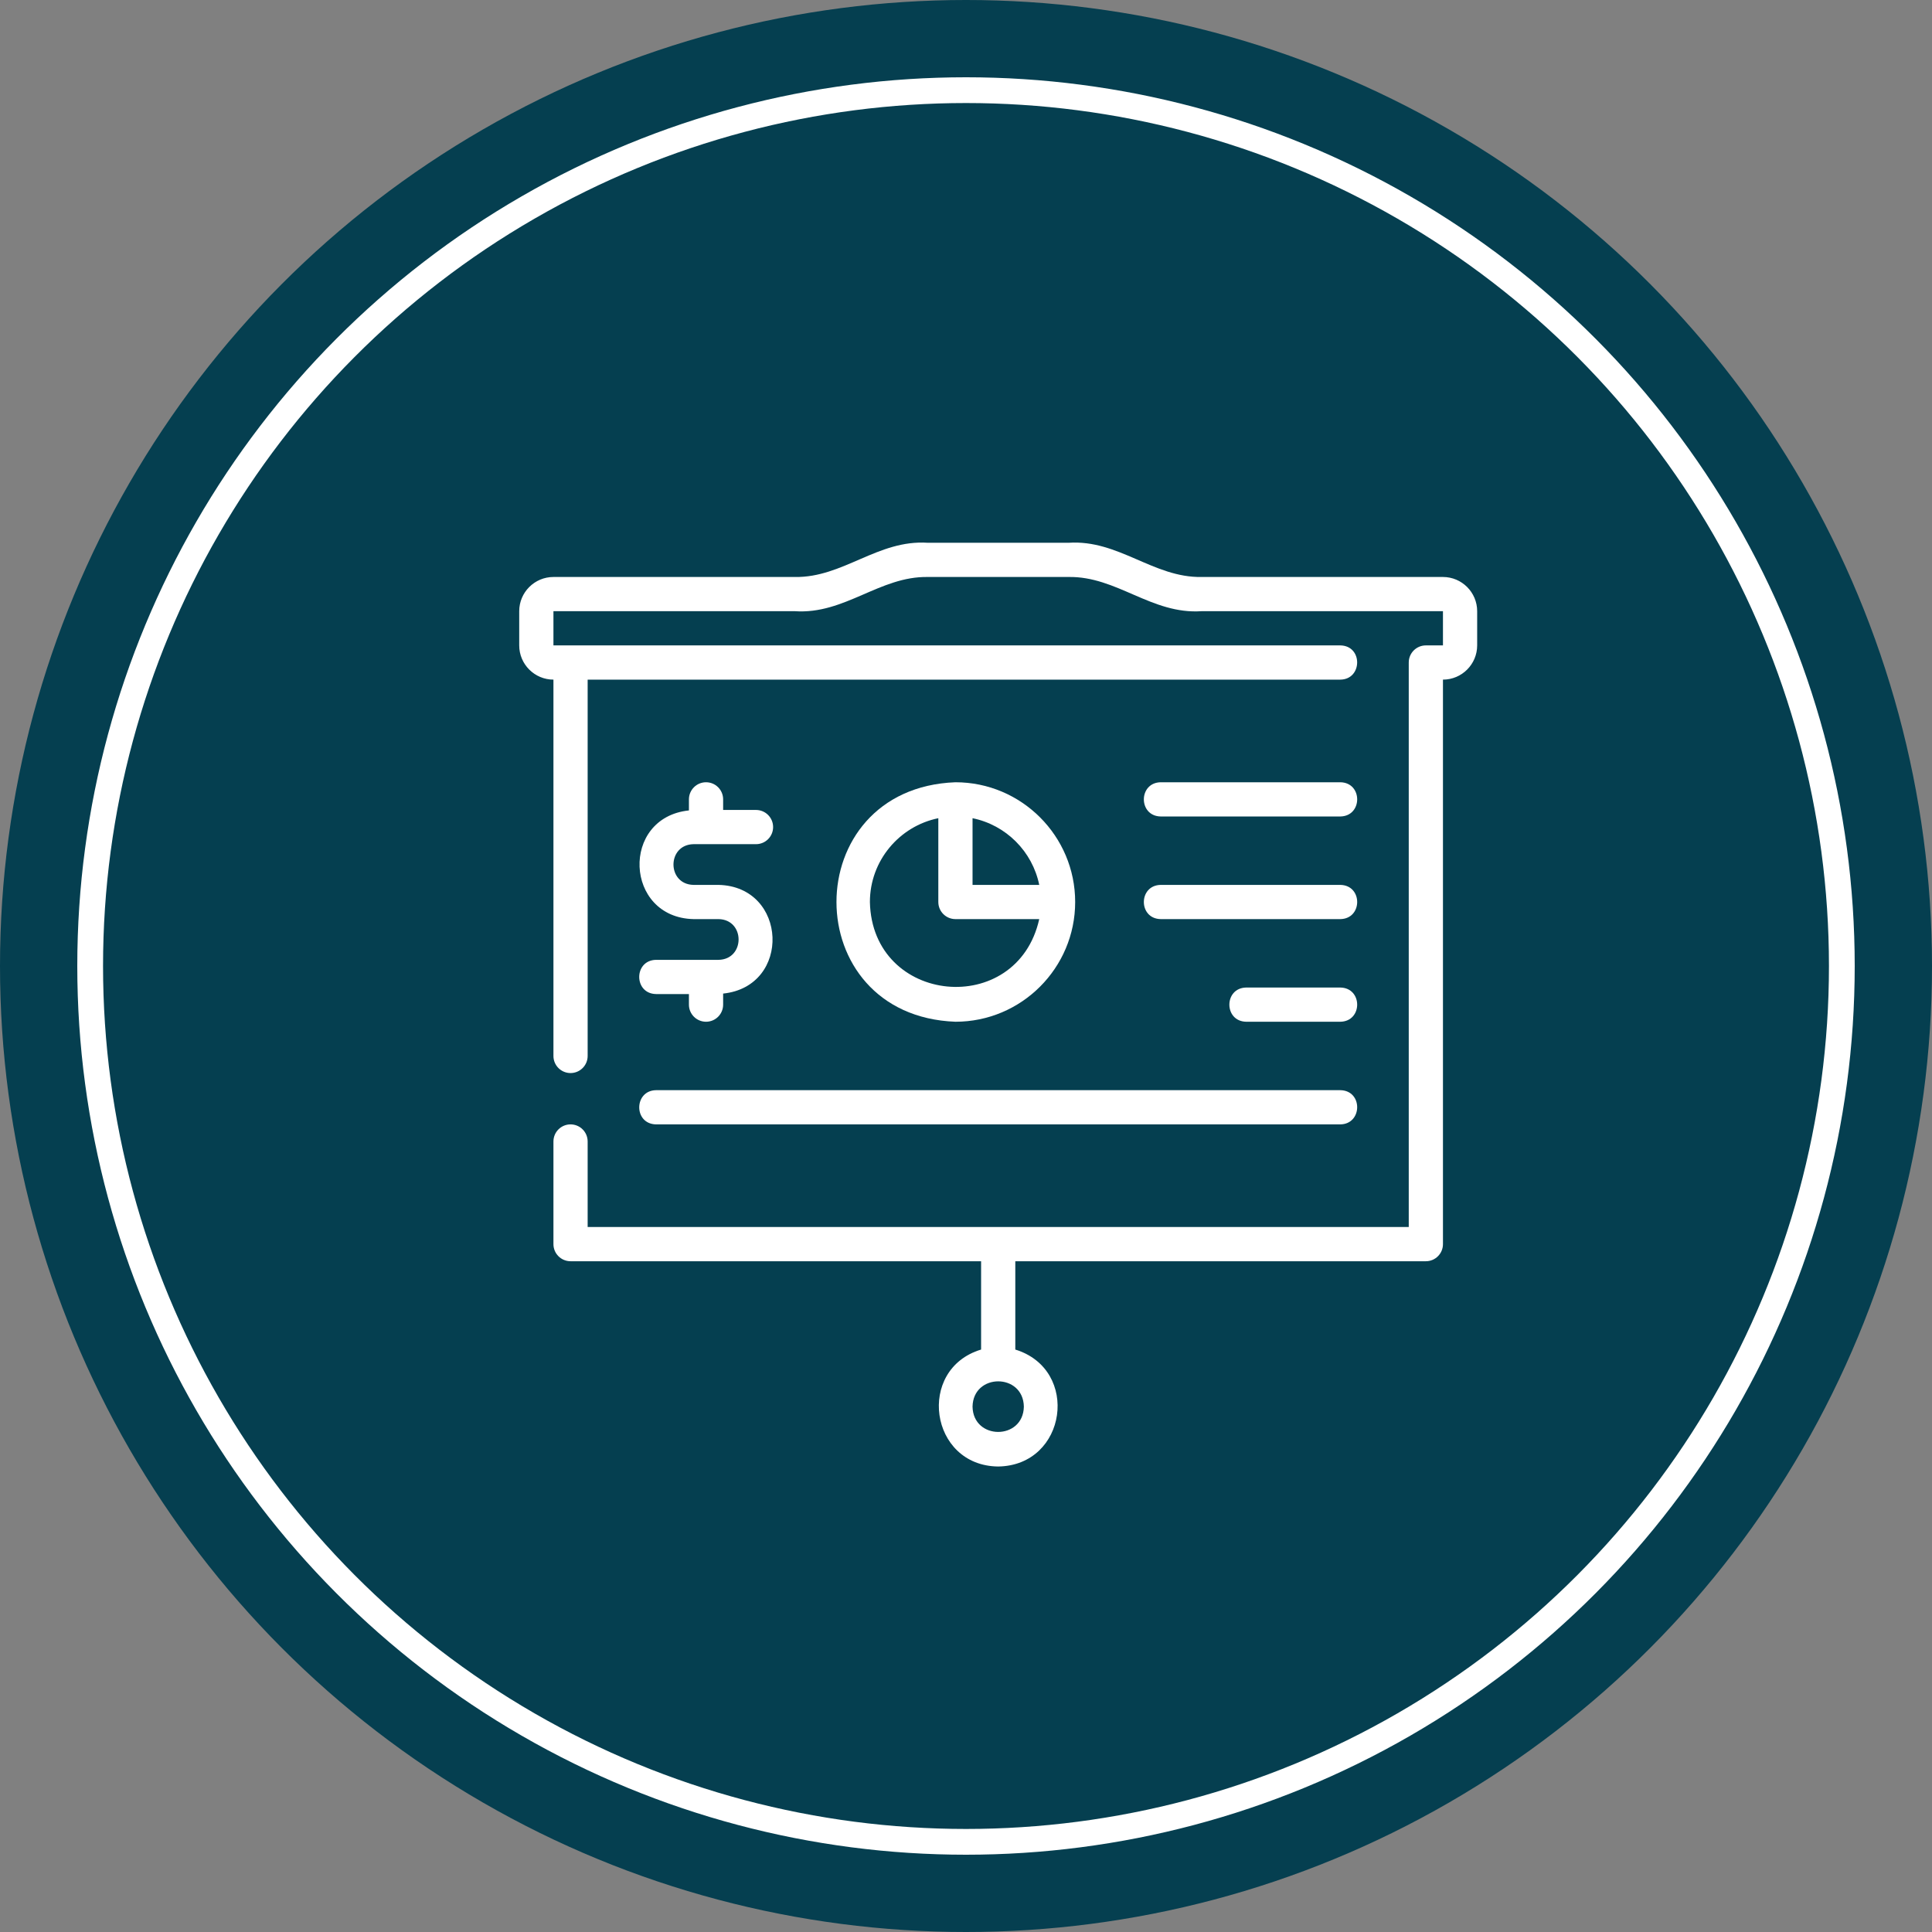
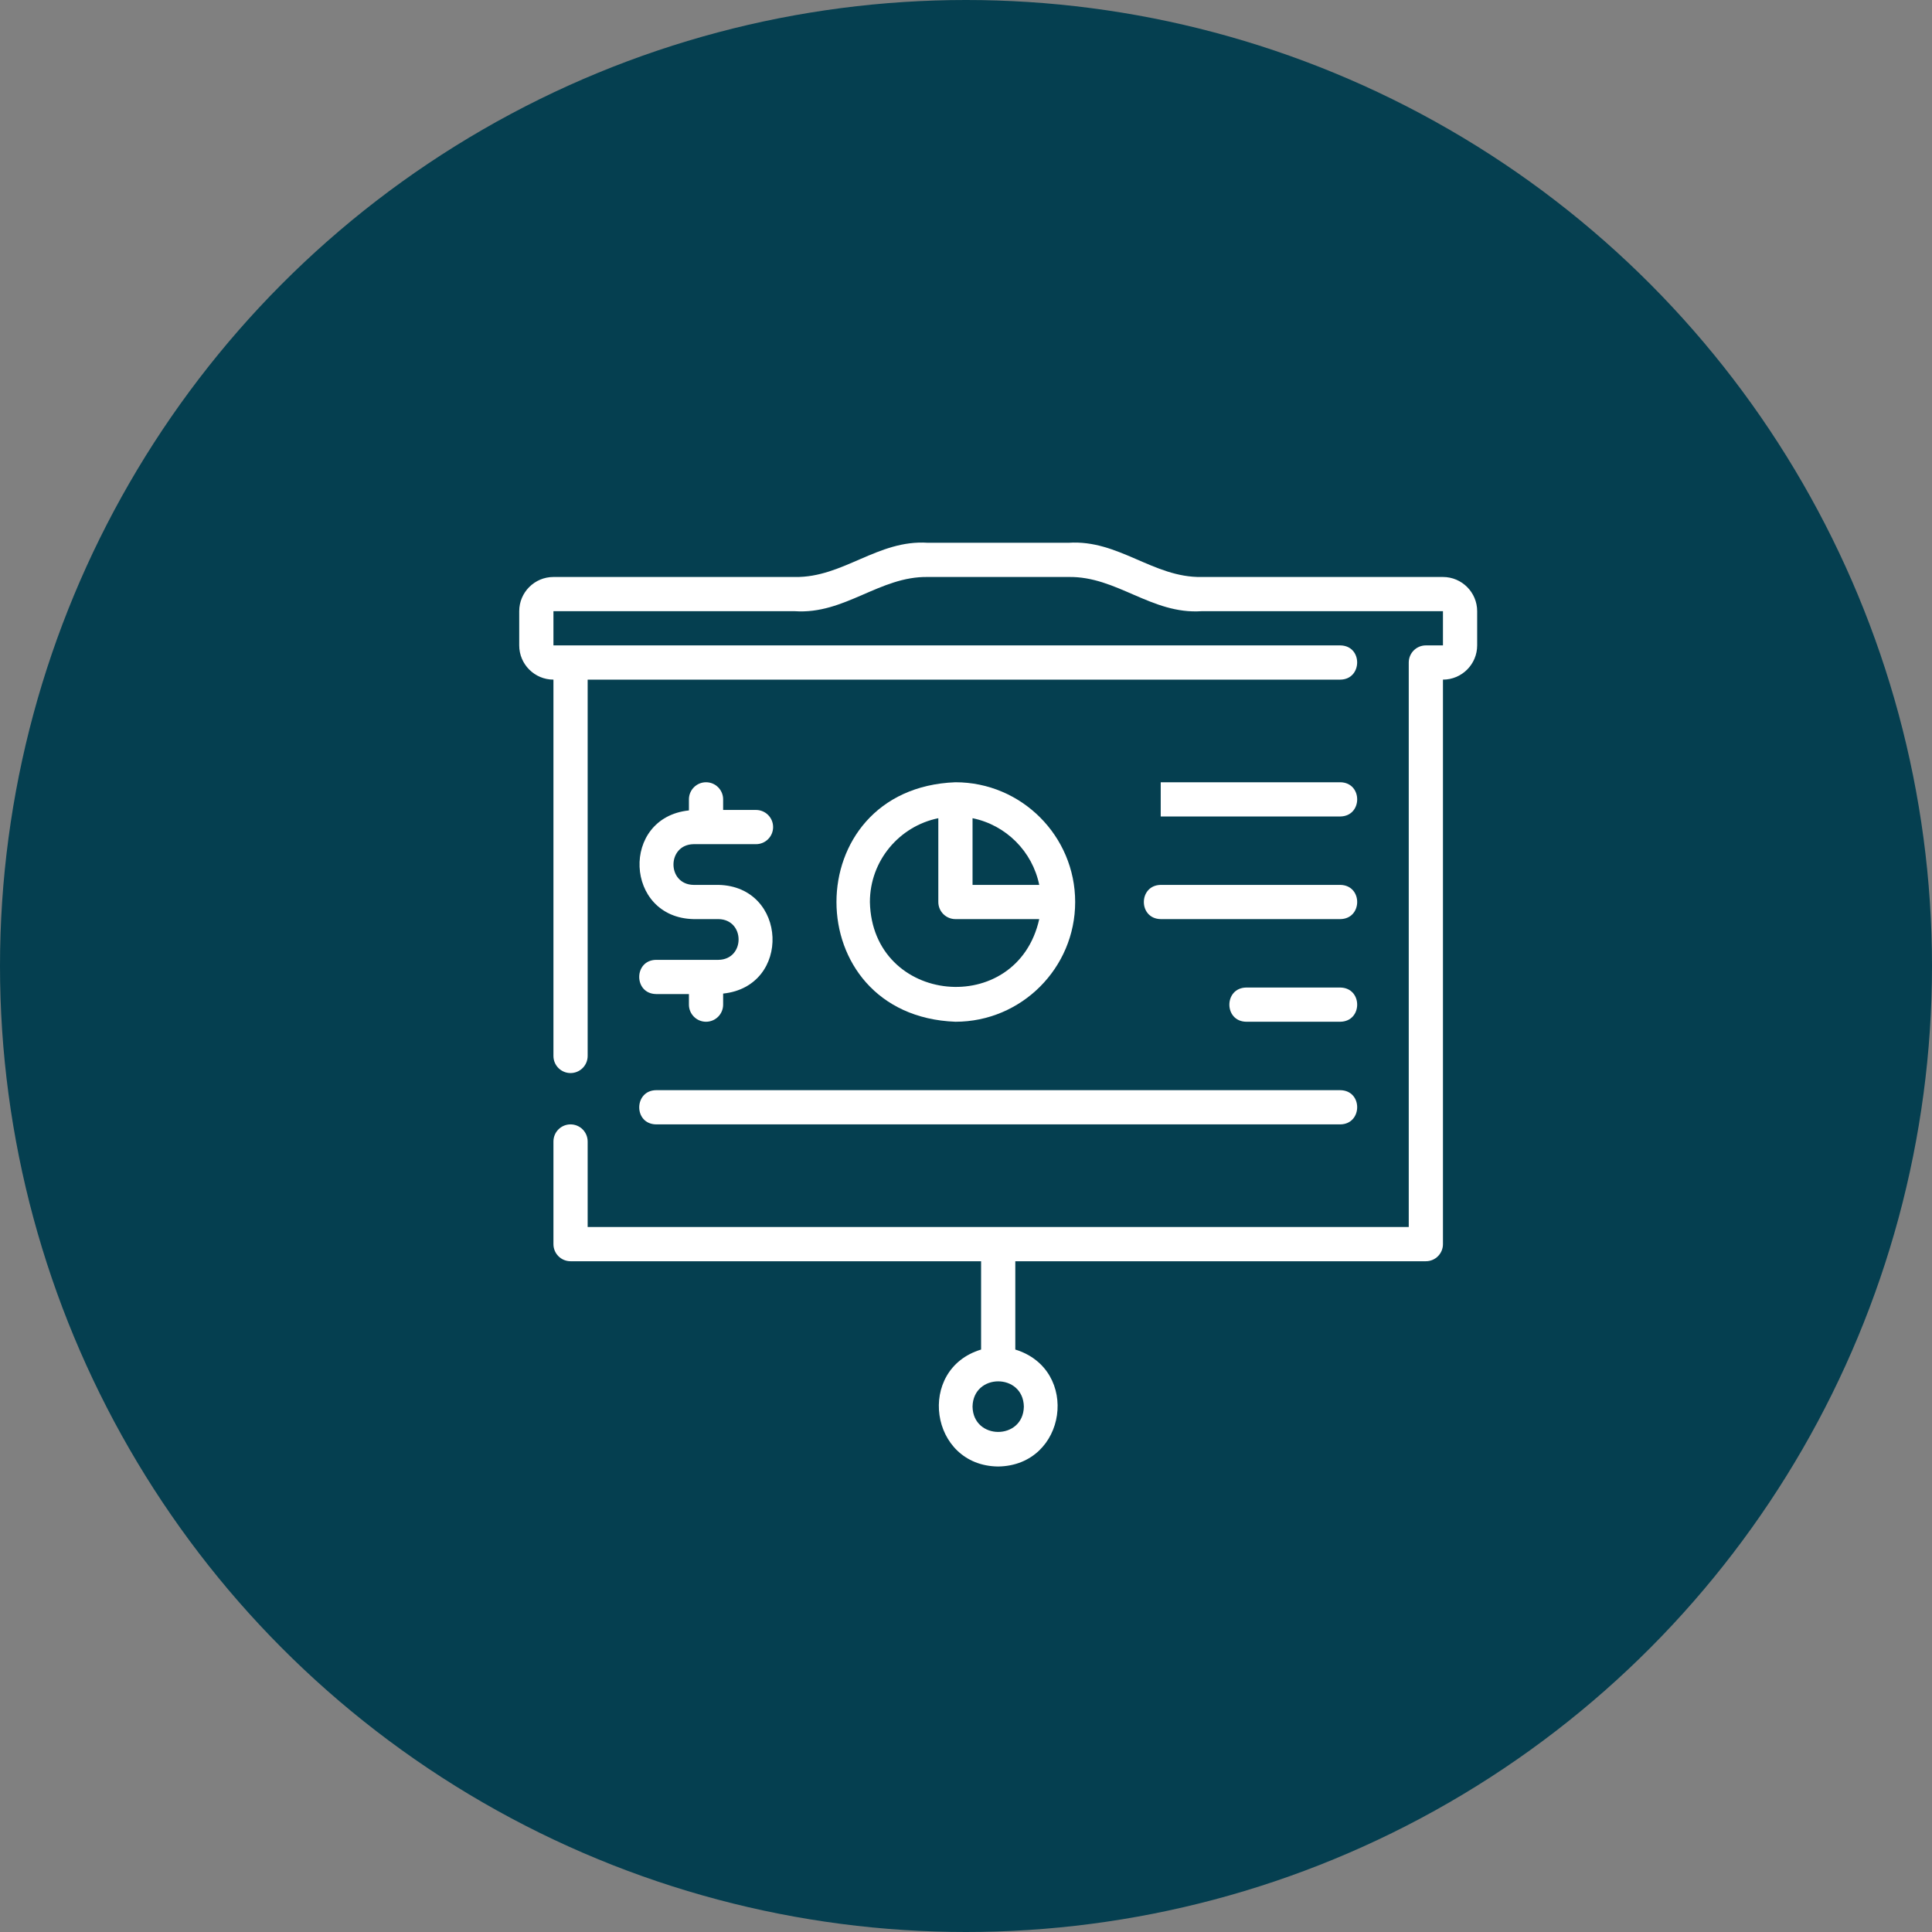
<svg xmlns="http://www.w3.org/2000/svg" width="150" height="150" viewBox="0 0 150 150" fill="none">
  <rect x="0" y="0" width="150" height="150" fill="#808080" stroke="none" />
  <circle cx="75" cy="75" r="75" fill="#053F50" />
-   <circle cx="75" cy="75" r="68" fill="#053F50" stroke="white" stroke-width="2" />
  <g clip-path="url(#clip0_55_1786)">
    <path d="M112.031 44.797H93.29C89.544 44.862 86.846 41.88 82.96 42.141C82.96 42.141 72.04 42.141 72.04 42.141C68.15 41.881 65.46 44.861 61.71 44.797C61.71 44.797 42.969 44.797 42.969 44.797C41.504 44.797 40.312 45.989 40.312 47.453V50.109C40.312 51.574 41.504 52.766 42.969 52.766V81.984C42.969 82.718 43.563 83.312 44.297 83.312C45.03 83.312 45.625 82.718 45.625 81.984V52.766H104.062C105.785 52.75 105.825 50.136 104.062 50.109H42.969V47.453H61.71C65.589 47.717 68.294 44.731 72.04 44.797C72.04 44.797 82.96 44.797 82.96 44.797C86.711 44.731 89.4 47.714 93.29 47.453C93.29 47.453 112.031 47.453 112.031 47.453V50.109H110.703C109.97 50.109 109.375 50.703 109.375 51.437V95.266H45.625V88.625C45.625 87.891 45.03 87.297 44.297 87.297C43.563 87.297 42.969 87.891 42.969 88.625V96.594C42.969 97.328 43.563 97.922 44.297 97.922H76.172V104.779C71.124 106.3 72.163 113.807 77.5 113.859C82.842 113.781 83.883 106.332 78.828 104.779C78.828 104.779 78.828 97.922 78.828 97.922H110.703C111.437 97.922 112.031 97.328 112.031 96.594V52.766C113.496 52.766 114.687 51.574 114.687 50.109V47.453C114.687 45.989 113.496 44.797 112.031 44.797ZM79.492 109.211C79.445 111.829 75.554 111.829 75.508 109.211C75.555 106.593 79.446 106.593 79.492 109.211Z" fill="white" />
-     <path d="M90.118 63.391H104.063C105.804 63.363 105.812 60.764 104.063 60.734H90.118C88.376 60.762 88.368 63.361 90.118 63.391Z" fill="white" />
+     <path d="M90.118 63.391H104.063C105.804 63.363 105.812 60.764 104.063 60.734H90.118Z" fill="white" />
    <path d="M90.118 71.359H104.063C105.804 71.332 105.812 68.733 104.063 68.703H90.118C88.376 68.731 88.368 71.33 90.118 71.359Z" fill="white" />
    <path d="M50.938 87.297H104.063C105.79 87.273 105.824 84.671 104.063 84.641H50.938C49.211 84.664 49.177 87.266 50.938 87.297Z" fill="white" />
    <path d="M104.062 76.672H96.757C95.014 76.7 95.01 79.299 96.757 79.328H104.062C105.806 79.3 105.809 76.701 104.062 76.672Z" fill="white" />
    <path d="M55.786 74.522H50.938C49.195 74.547 49.19 77.15 50.938 77.178C50.938 77.178 53.488 77.178 53.488 77.178V78C53.488 78.734 54.083 79.328 54.816 79.328C55.55 79.328 56.144 78.734 56.144 78V77.141C61.474 76.586 61.153 68.822 55.786 68.703H53.847C51.77 68.667 51.769 65.577 53.847 65.541C53.847 65.541 58.696 65.541 58.696 65.541C59.429 65.541 60.024 64.947 60.024 64.213C60.024 63.479 59.429 62.885 58.696 62.885H56.144V62.062C56.144 61.328 55.55 60.734 54.816 60.734C54.083 60.734 53.488 61.328 53.488 62.062V62.921C48.159 63.477 48.481 71.241 53.847 71.359C53.847 71.359 55.786 71.359 55.786 71.359C57.863 71.395 57.864 74.485 55.786 74.522Z" fill="white" />
    <path d="M83.476 70.031C83.476 64.906 79.306 60.734 74.18 60.734C61.863 61.202 61.866 78.862 74.18 79.328C79.306 79.328 83.476 75.157 83.476 70.031ZM80.686 68.703H75.508V63.525C78.106 64.054 80.156 66.105 80.686 68.703ZM67.539 70.031C67.539 66.825 69.824 64.142 72.851 63.525V70.031C72.851 70.765 73.446 71.359 74.18 71.359H80.686C78.963 79.088 67.71 78.023 67.539 70.031Z" fill="white" />
  </g>
  <defs>
    <clipPath id="clip0_55_1786">
      <rect width="80" height="80" fill="white" transform="translate(35 35)" />
    </clipPath>
  </defs>
</svg>